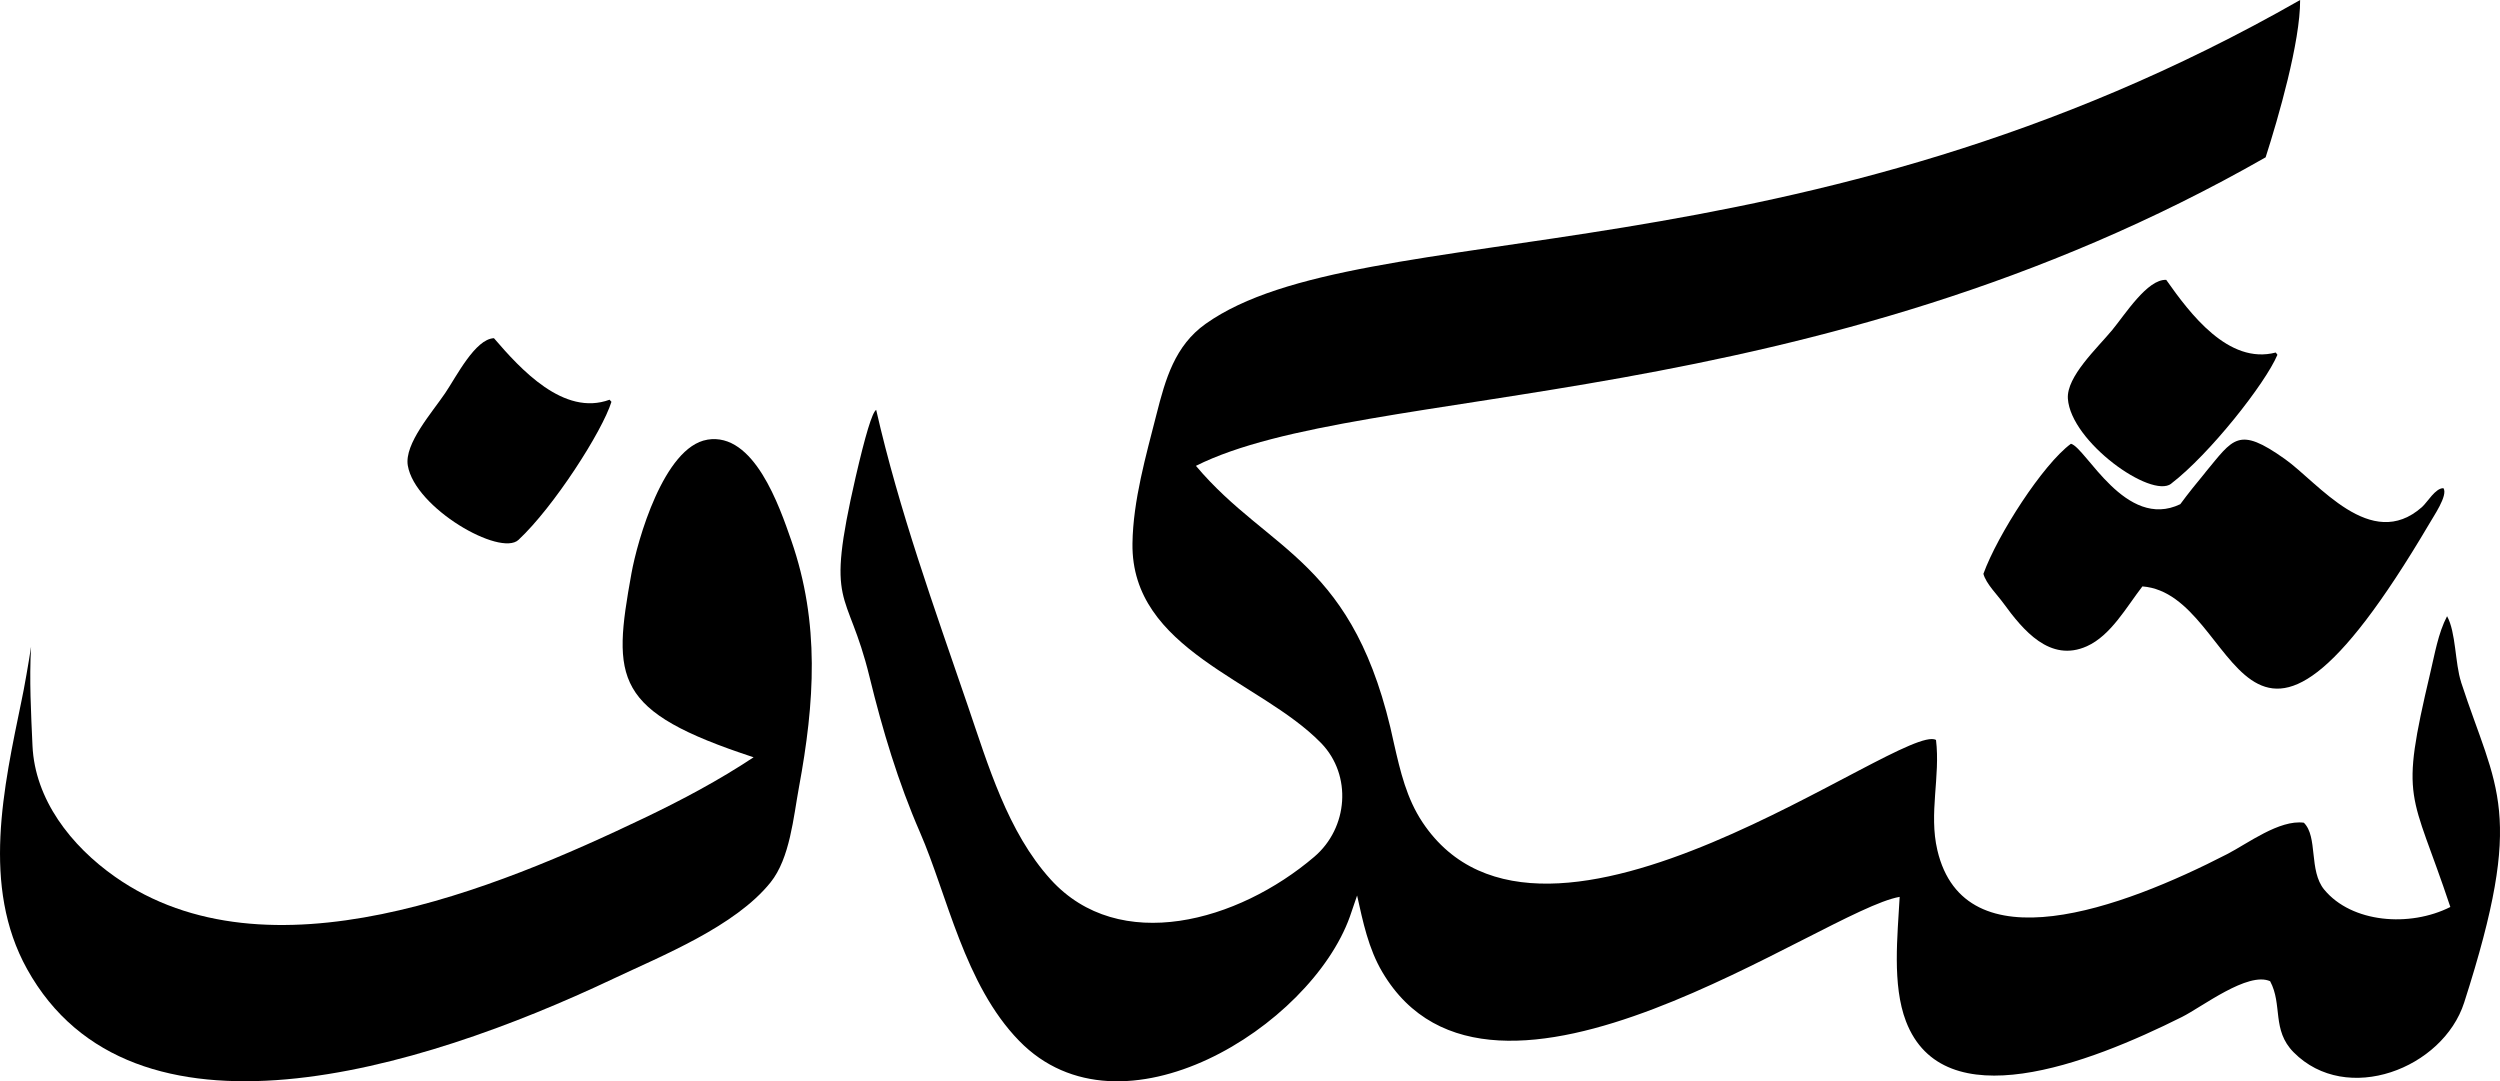
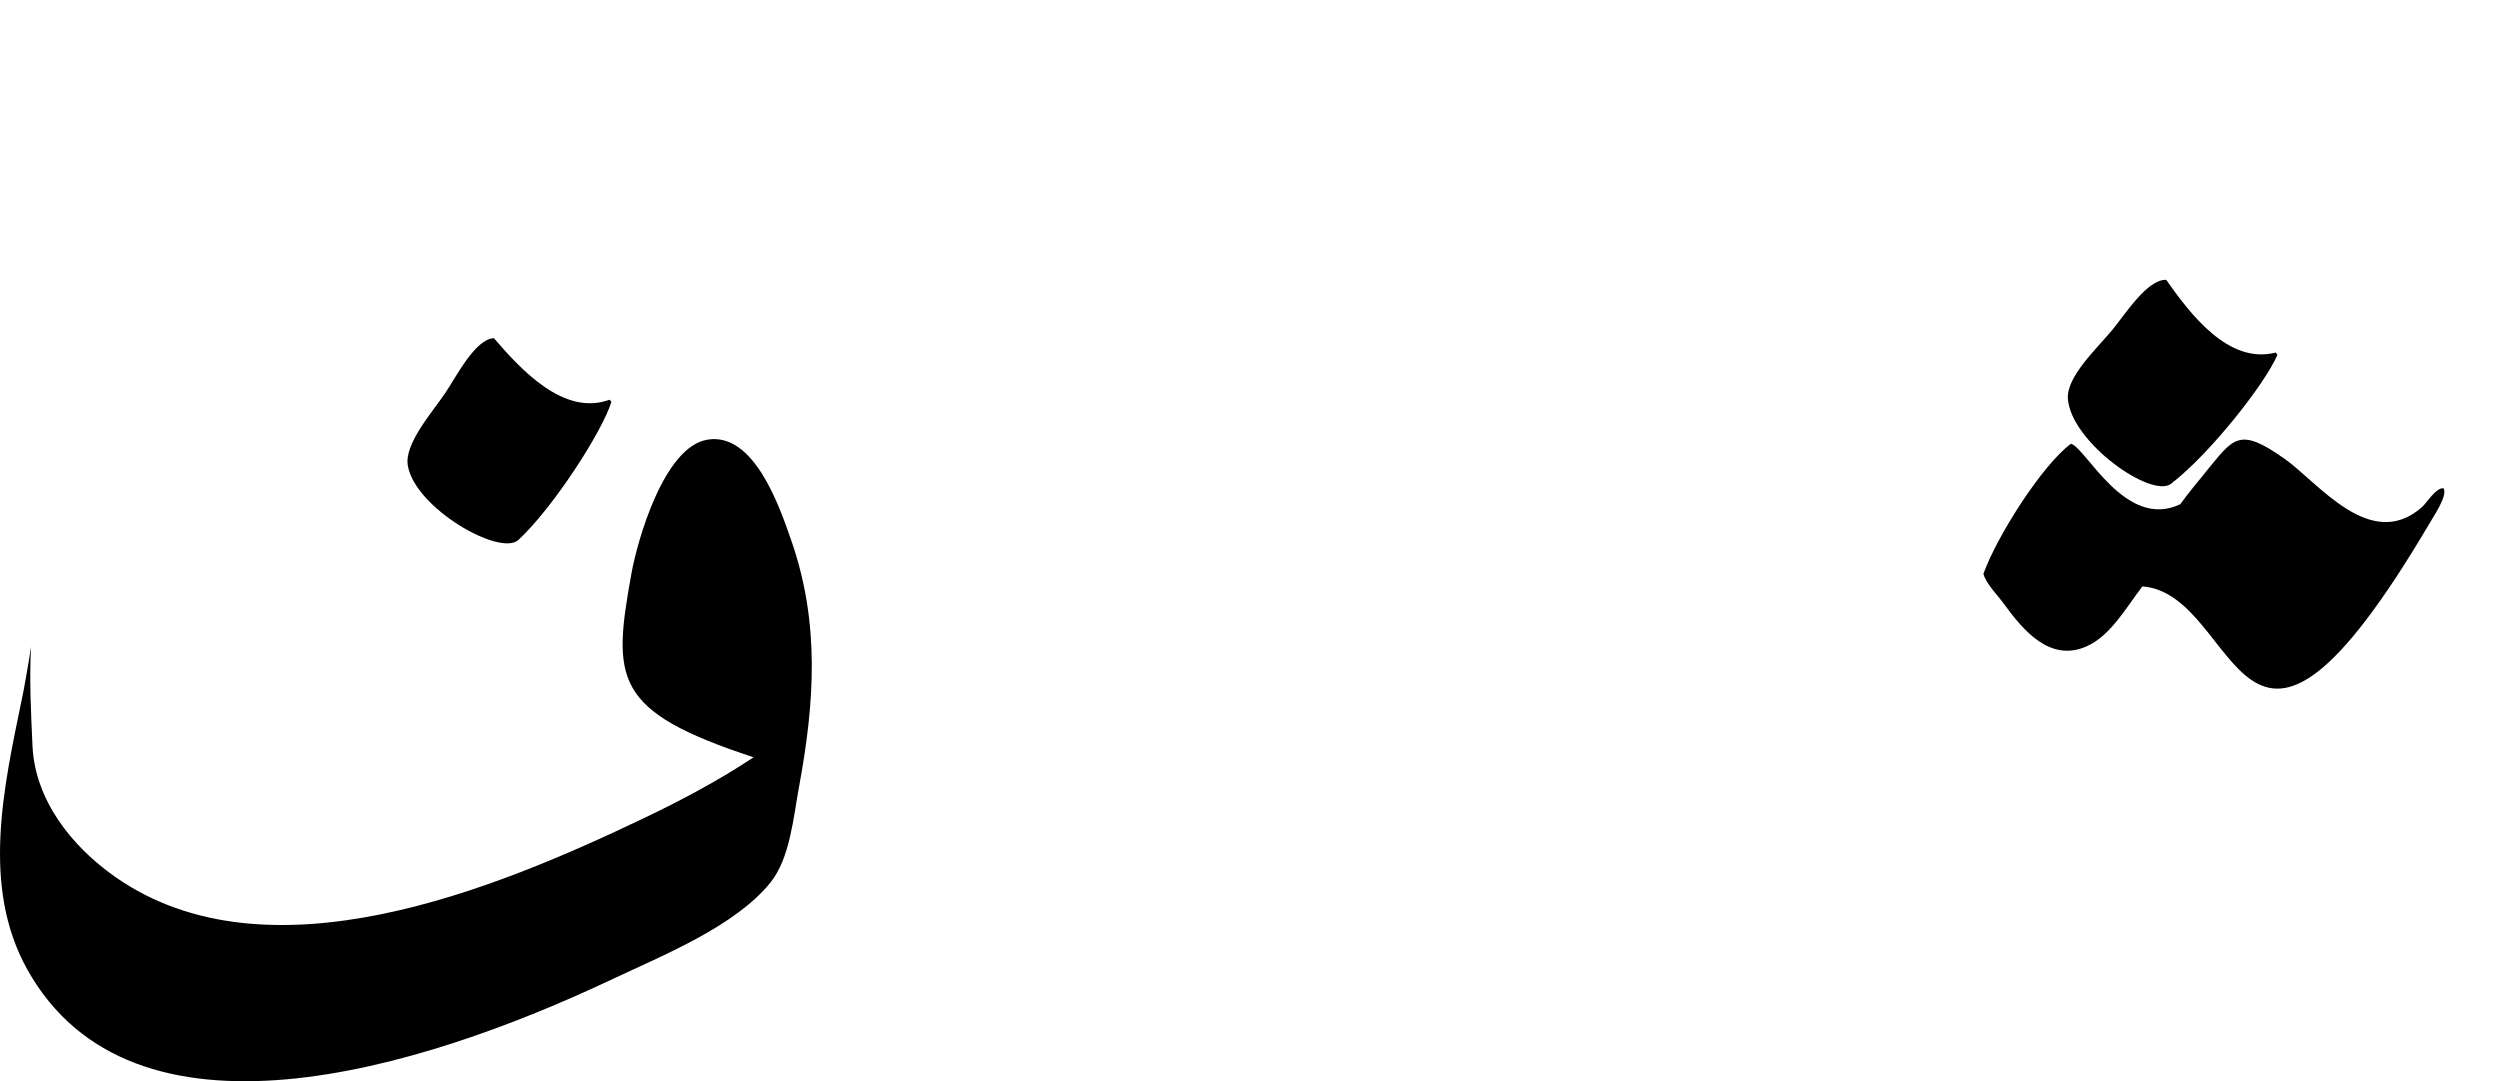
<svg xmlns="http://www.w3.org/2000/svg" viewBox="234.87 418.02 610.24 263.94">
-   <path d="M835.62,584.52c-1.51-4.61-1.24-12.13-3.43-16.09-2.19,4.18-3.01,9.29-4.11,13.88-7.56,32.03-4.72,28.15,4.91,57.1-9.93,5.02-24.09,3.87-30.78-4.23-3.82-4.62-1.5-12.9-4.98-16.34-5.97-.8-13.72,5.09-18.71,7.66-25.74,13.26-64.1,27.37-70.75-.96-2.12-9.02,.76-17.96-.33-26.91-8.16-4.5-95.75,64.54-125.34,20.11-3.89-5.84-5.42-12.45-6.94-19.11-9.5-45.13-30.36-46.51-48.37-67.9,40.9-20.5,150.09-11.88,261.11-75.31,3.11-9.69,8.47-28.2,8.42-38.4-121.82,69.6-229.18,52.03-267.18,79.06-7.5,5.34-9.79,13.47-11.97,22.05-2.56,10.09-5.73,21.05-5.87,31.57-.35,25.98,31.11,33.4,45.96,48.61,.05,.05,.09,.09,.14,.14,7.53,7.83,6.56,20.64-1.71,27.7-18.62,15.89-47.65,23.96-64.35,5.55-10.53-11.61-15.3-28.01-20.27-42.52-8.14-23.8-16.73-47.55-22.33-72.12-.99,.62-2.67,6.3-5,16.36-7.54,32.84-2.1,26.37,3.38,48.83,3.16,12.94,6.99,25.72,12.31,37.93,6.7,15.39,10.84,37.15,24.19,50.88,24.86,25.59,71.15-3.45,80.75-30.3,.63-1.78,1.18-3.44,1.76-5.15,1.44,6.45,2.76,12.94,6.18,18.72,26.76,45.22,107.66-15.19,126.26-18.39-.5,9.39-1.88,21.45,1.54,30.38,9.16,23.88,44.44,10.41,67.36-1.06,4.92-2.46,16.13-11.17,21.53-8.73,3.08,5.74,.36,11.91,5.73,17.34,12.94,13.08,36.46,3.96,41.63-12.12,15.08-46.9,7.88-51.75-.75-78.22Z" />
  <path d="M407.52,525.35c-10.6,1.76-17.07,24.6-18.52,32.65-4.67,25.9-4.52,33.6,29.82,44.87-8.49,5.63-17.54,10.44-26.72,14.83-36.03,17.22-91.82,40.57-129.16,14.33-10.76-7.56-19.56-18.87-20.14-31.99-.35-7.92-.8-16.04-.35-24.15-.44,3.11-1.81,10.88-2.28,12.94-4.4,21.4-9.89,45.54,1.3,65.72,25.59,46.14,95.58,24.87,142.99,2.43,12.11-5.73,29.84-12.8,38.49-23.56,4.76-5.92,5.6-15.98,6.93-23.16,3.84-20.76,5.17-40.08-1.86-60.32-2.89-8.3-9.09-26.49-20.5-24.6Z" />
  <path d="M773.17,533.37c-2.09,2.52-4.16,5.08-6.1,7.72-13.37,6.43-23.04-13.82-26.69-14.75-6.84,5.02-17.92,22.23-21.37,31.75,.64,2.41,3.42,5.15,4.89,7.18,4.78,6.56,11.36,14.55,20.38,10.49,5.84-2.63,9.64-9.55,13.54-14.6,24.39,1.86,23.18,64.14,70.07-15.36,.86-1.56,4.59-6.87,3.42-8.61-1.94-.09-3.93,3.44-5.25,4.61-12.5,11.05-25.27-5.92-33.44-11.72-11.45-8.14-12.58-5-19.46,3.28Z" />
  <path d="M764.85,536.07c9.38-7.18,23.01-24.48,25.93-31.45l-.41-.55c-11.56,3.03-20.97-9.55-26.73-17.73-4.6-.25-10.08,8.49-13.18,12.23-3.67,4.44-11.2,11.38-10.83,16.77,.73,10.55,20.35,24.48,25.23,20.75Z" />
  <path d="M361.43,549.8c8.61-8.03,20.46-26.5,22.69-33.7l-.46-.51c-11.18,4.12-21.72-7.45-28.22-15.02-4.59,.19-9.18,9.39-11.9,13.4-3.21,4.76-10.01,12.37-9.13,17.68,1.74,10.39,22.55,22.32,27.02,18.15Z" />
</svg>